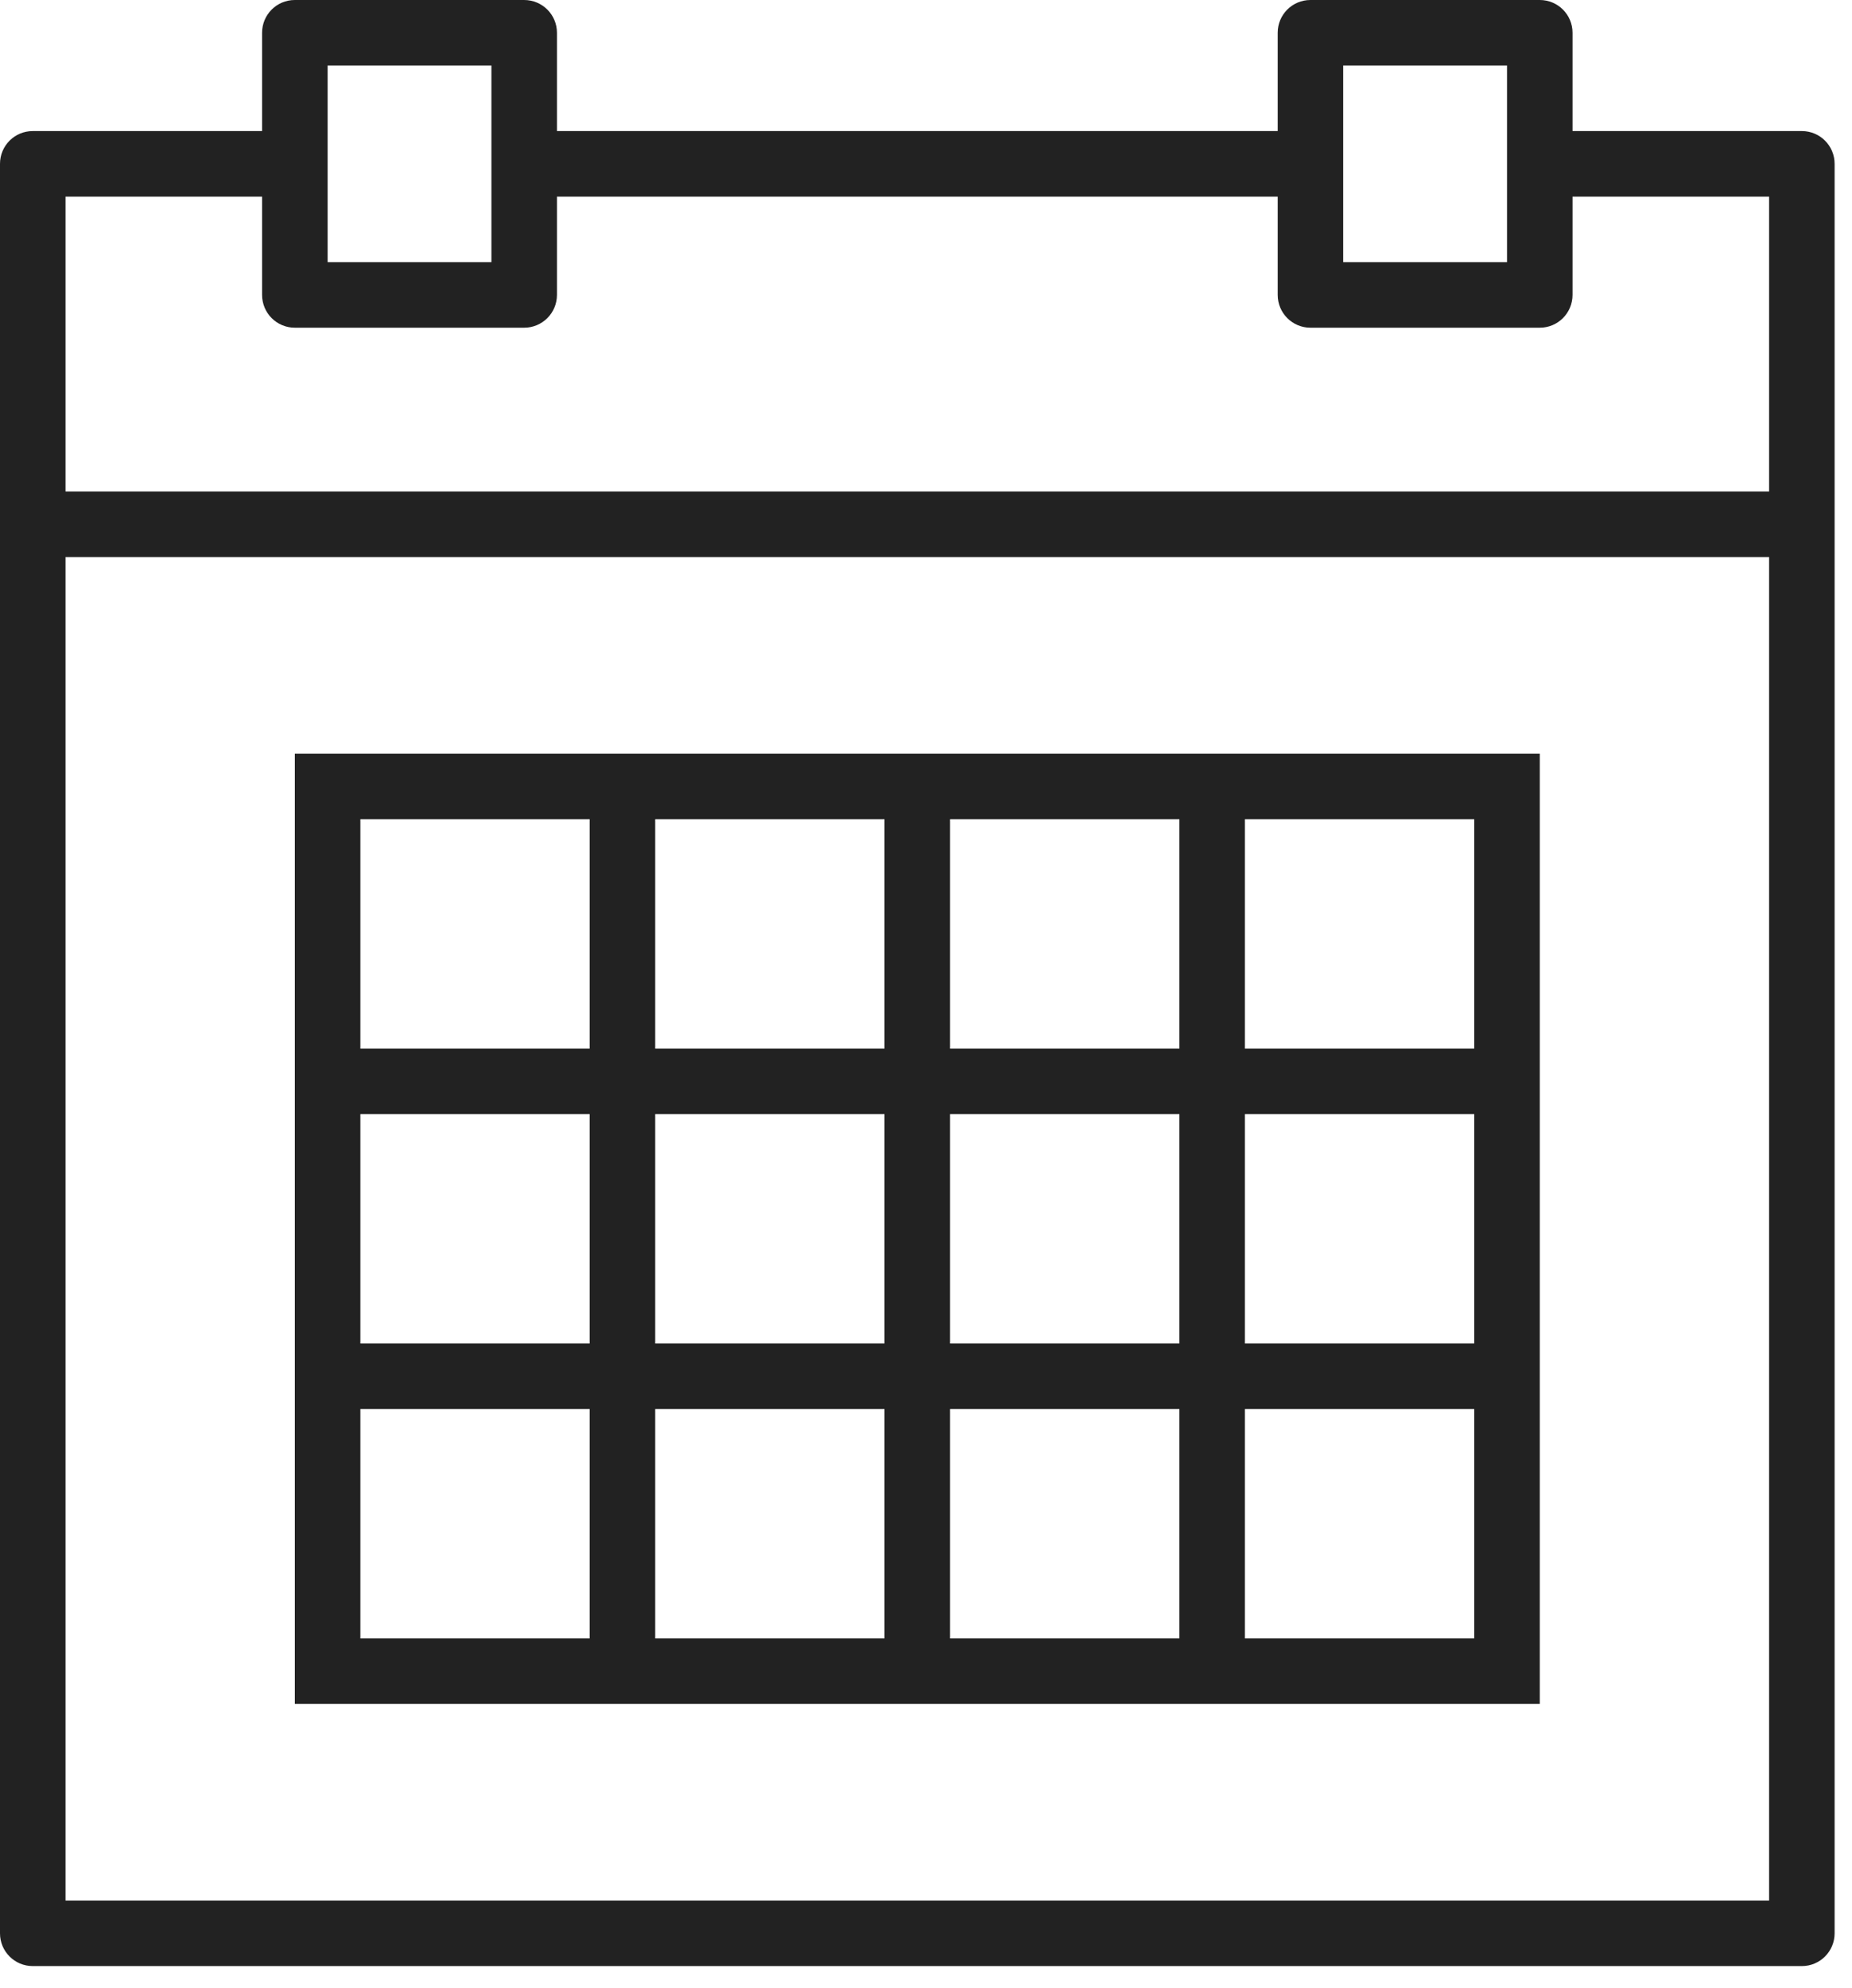
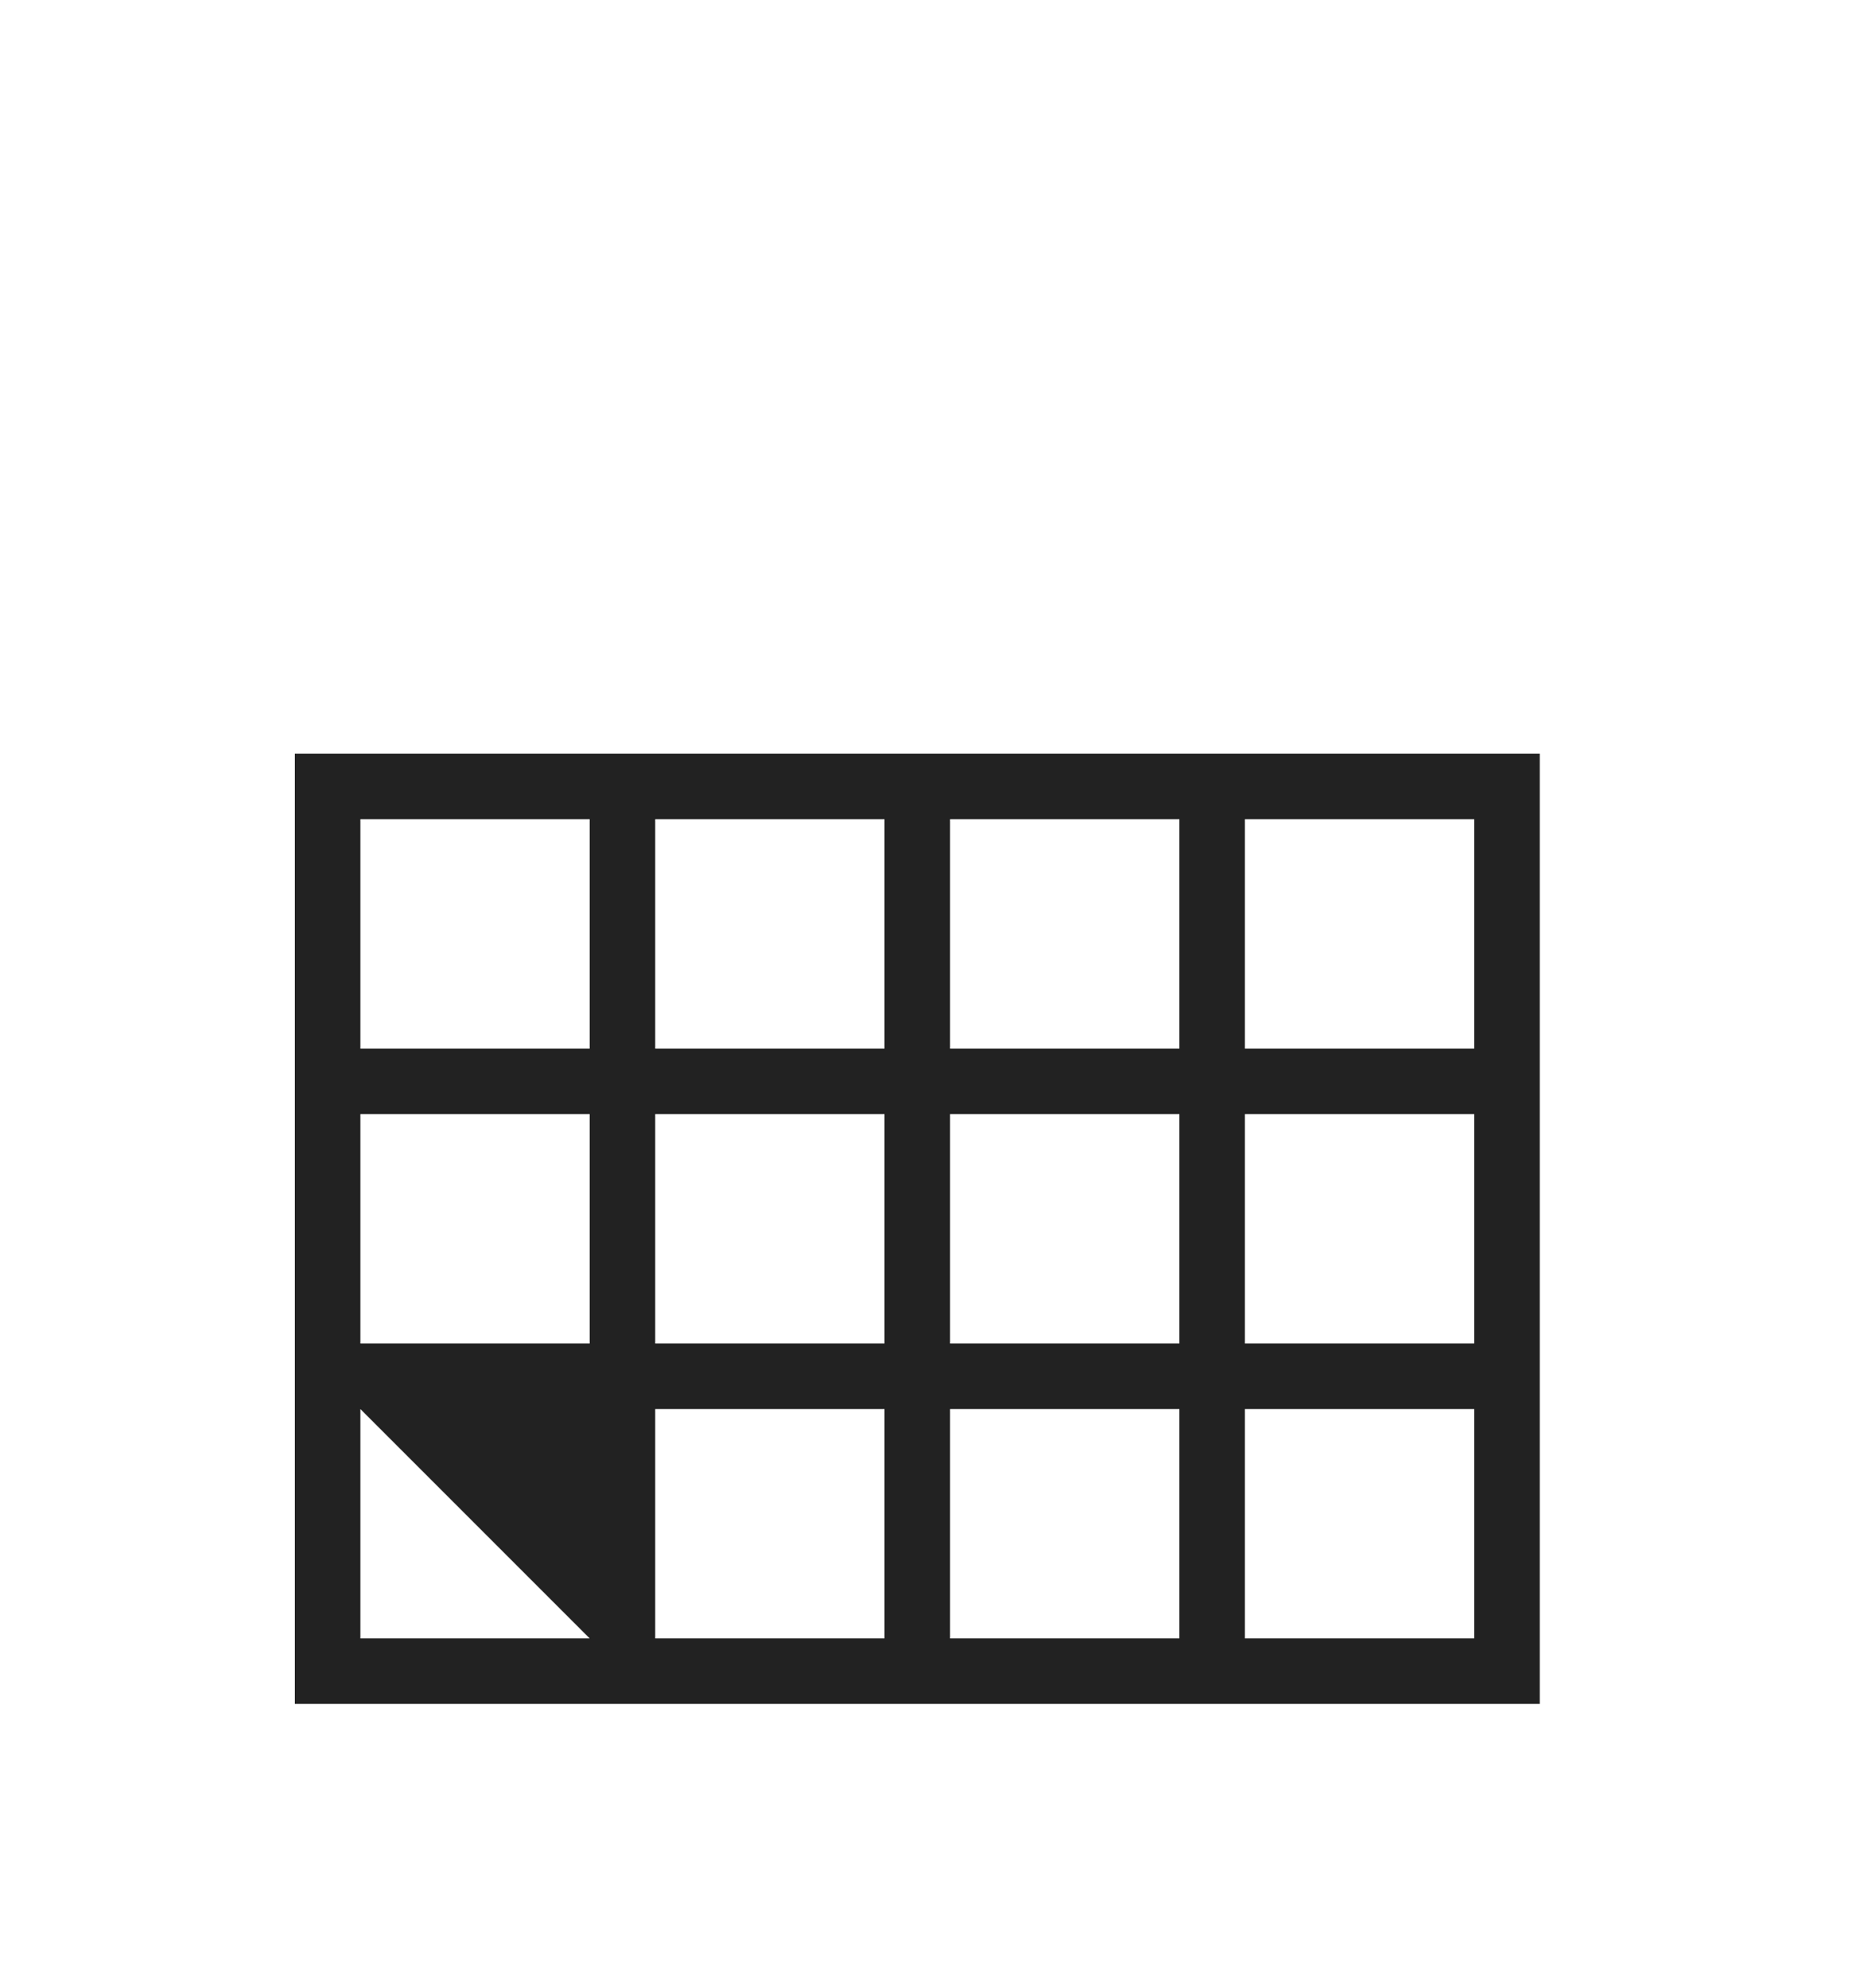
<svg xmlns="http://www.w3.org/2000/svg" width="41px" height="44px" viewBox="0 0 41 44" version="1.1">
  <title>Page 1</title>
  <desc>Created with Sketch.</desc>
  <defs />
  <g id="Page-1" stroke="none" stroke-width="1" fill="none" fill-rule="evenodd">
    <g id="1_Course_detail" transform="translate(-470, -3125)" fill="#222222">
      <g id="Page-1" transform="translate(470, 3125)">
-         <path d="M1.451,42.066 L39.165,42.066 L39.165,12.33 L1.451,12.33 L1.451,42.066 Z M1.451,4.352 L5.802,4.352 L5.802,6.527 C5.802,6.929 6.126,7.253 6.527,7.253 L11.604,7.253 C12.005,7.253 12.33,6.929 12.33,6.527 L12.33,4.352 L28.286,4.352 L28.286,6.527 C28.286,6.929 28.61,7.253 29.011,7.253 L34.088,7.253 C34.489,7.253 34.813,6.929 34.813,6.527 L34.813,4.352 L39.165,4.352 L39.165,10.879 L1.451,10.879 L1.451,4.352 Z M7.253,1.451 L10.879,1.451 L10.879,3.626 L10.879,5.802 L7.253,5.802 L7.253,3.626 L7.253,1.451 Z M29.736,1.451 L33.363,1.451 L33.363,3.626 L33.363,5.802 L29.736,5.802 L29.736,3.626 L29.736,1.451 Z M39.89,2.901 L34.813,2.901 L34.813,0.725 C34.813,0.324 34.489,0 34.088,0 L29.011,0 C28.61,0 28.286,0.324 28.286,0.725 L28.286,2.901 L12.33,2.901 L12.33,0.725 C12.33,0.324 12.005,0 11.604,0 L6.527,0 C6.126,0 5.802,0.324 5.802,0.725 L5.802,2.901 L0.725,2.901 C0.324,2.901 0,3.225 0,3.626 L0,11.604 L0,42.791 C0,43.192 0.324,43.516 0.725,43.516 L39.89,43.516 C40.291,43.516 40.615,43.192 40.615,42.791 L40.615,11.604 L40.615,3.626 C40.615,3.225 40.291,2.901 39.89,2.901 Z" id="Fill-1" />
-         <path d="M27.56,23.209 L32.637,23.209 L32.637,18.132 L27.56,18.132 L27.56,23.209 Z M27.56,29.736 L32.637,29.736 L32.637,24.659 L27.56,24.659 L27.56,29.736 Z M27.56,36.264 L32.637,36.264 L32.637,31.187 L27.56,31.187 L27.56,36.264 Z M21.033,36.264 L26.11,36.264 L26.11,31.187 L21.033,31.187 L21.033,36.264 Z M14.505,36.264 L19.582,36.264 L19.582,31.187 L14.505,31.187 L14.505,36.264 Z M7.978,36.264 L13.055,36.264 L13.055,31.187 L7.978,31.187 L7.978,36.264 Z M7.978,29.736 L13.055,29.736 L13.055,24.659 L7.978,24.659 L7.978,29.736 Z M7.978,23.209 L13.055,23.209 L13.055,18.132 L7.978,18.132 L7.978,23.209 Z M14.505,23.209 L19.582,23.209 L19.582,18.132 L14.505,18.132 L14.505,23.209 Z M14.505,29.736 L19.582,29.736 L19.582,24.659 L14.505,24.659 L14.505,29.736 Z M21.033,29.736 L26.11,29.736 L26.11,24.659 L21.033,24.659 L21.033,29.736 Z M21.033,23.209 L26.11,23.209 L26.11,18.132 L21.033,18.132 L21.033,23.209 Z M26.11,16.681 L21.033,16.681 L19.582,16.681 L14.505,16.681 L13.055,16.681 L6.527,16.681 L6.527,23.209 L6.527,24.659 L6.527,29.736 L6.527,31.187 L6.527,37.714 L13.055,37.714 L14.505,37.714 L19.582,37.714 L21.033,37.714 L26.11,37.714 L27.56,37.714 L34.088,37.714 L34.088,31.187 L34.088,29.736 L34.088,24.659 L34.088,23.209 L34.088,16.681 L27.56,16.681 L26.11,16.681 Z" id="Fill-3" />
+         <path d="M27.56,23.209 L32.637,23.209 L32.637,18.132 L27.56,18.132 L27.56,23.209 Z M27.56,29.736 L32.637,29.736 L32.637,24.659 L27.56,24.659 L27.56,29.736 Z M27.56,36.264 L32.637,36.264 L32.637,31.187 L27.56,31.187 L27.56,36.264 Z M21.033,36.264 L26.11,36.264 L26.11,31.187 L21.033,31.187 L21.033,36.264 Z M14.505,36.264 L19.582,36.264 L19.582,31.187 L14.505,31.187 L14.505,36.264 Z M7.978,36.264 L13.055,36.264 L7.978,31.187 L7.978,36.264 Z M7.978,29.736 L13.055,29.736 L13.055,24.659 L7.978,24.659 L7.978,29.736 Z M7.978,23.209 L13.055,23.209 L13.055,18.132 L7.978,18.132 L7.978,23.209 Z M14.505,23.209 L19.582,23.209 L19.582,18.132 L14.505,18.132 L14.505,23.209 Z M14.505,29.736 L19.582,29.736 L19.582,24.659 L14.505,24.659 L14.505,29.736 Z M21.033,29.736 L26.11,29.736 L26.11,24.659 L21.033,24.659 L21.033,29.736 Z M21.033,23.209 L26.11,23.209 L26.11,18.132 L21.033,18.132 L21.033,23.209 Z M26.11,16.681 L21.033,16.681 L19.582,16.681 L14.505,16.681 L13.055,16.681 L6.527,16.681 L6.527,23.209 L6.527,24.659 L6.527,29.736 L6.527,31.187 L6.527,37.714 L13.055,37.714 L14.505,37.714 L19.582,37.714 L21.033,37.714 L26.11,37.714 L27.56,37.714 L34.088,37.714 L34.088,31.187 L34.088,29.736 L34.088,24.659 L34.088,23.209 L34.088,16.681 L27.56,16.681 L26.11,16.681 Z" id="Fill-3" />
      </g>
    </g>
  </g>
</svg>